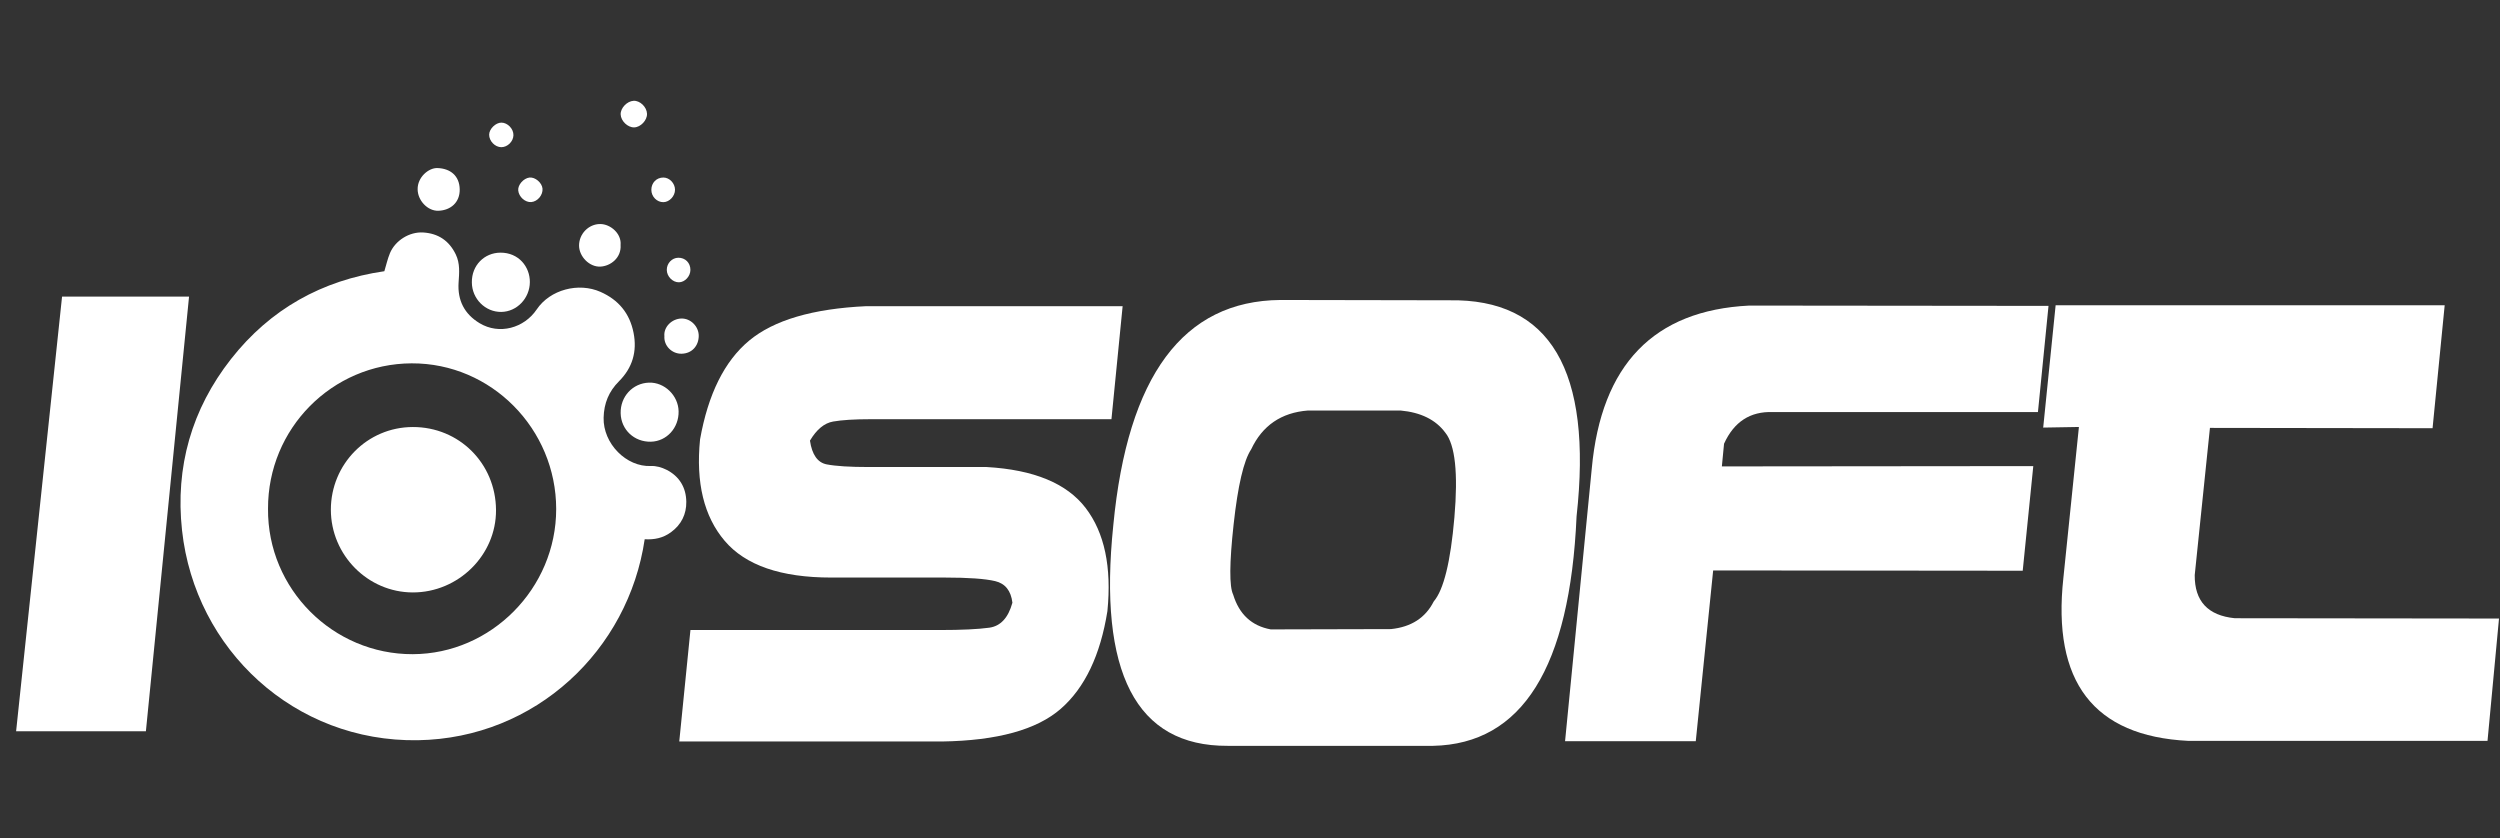
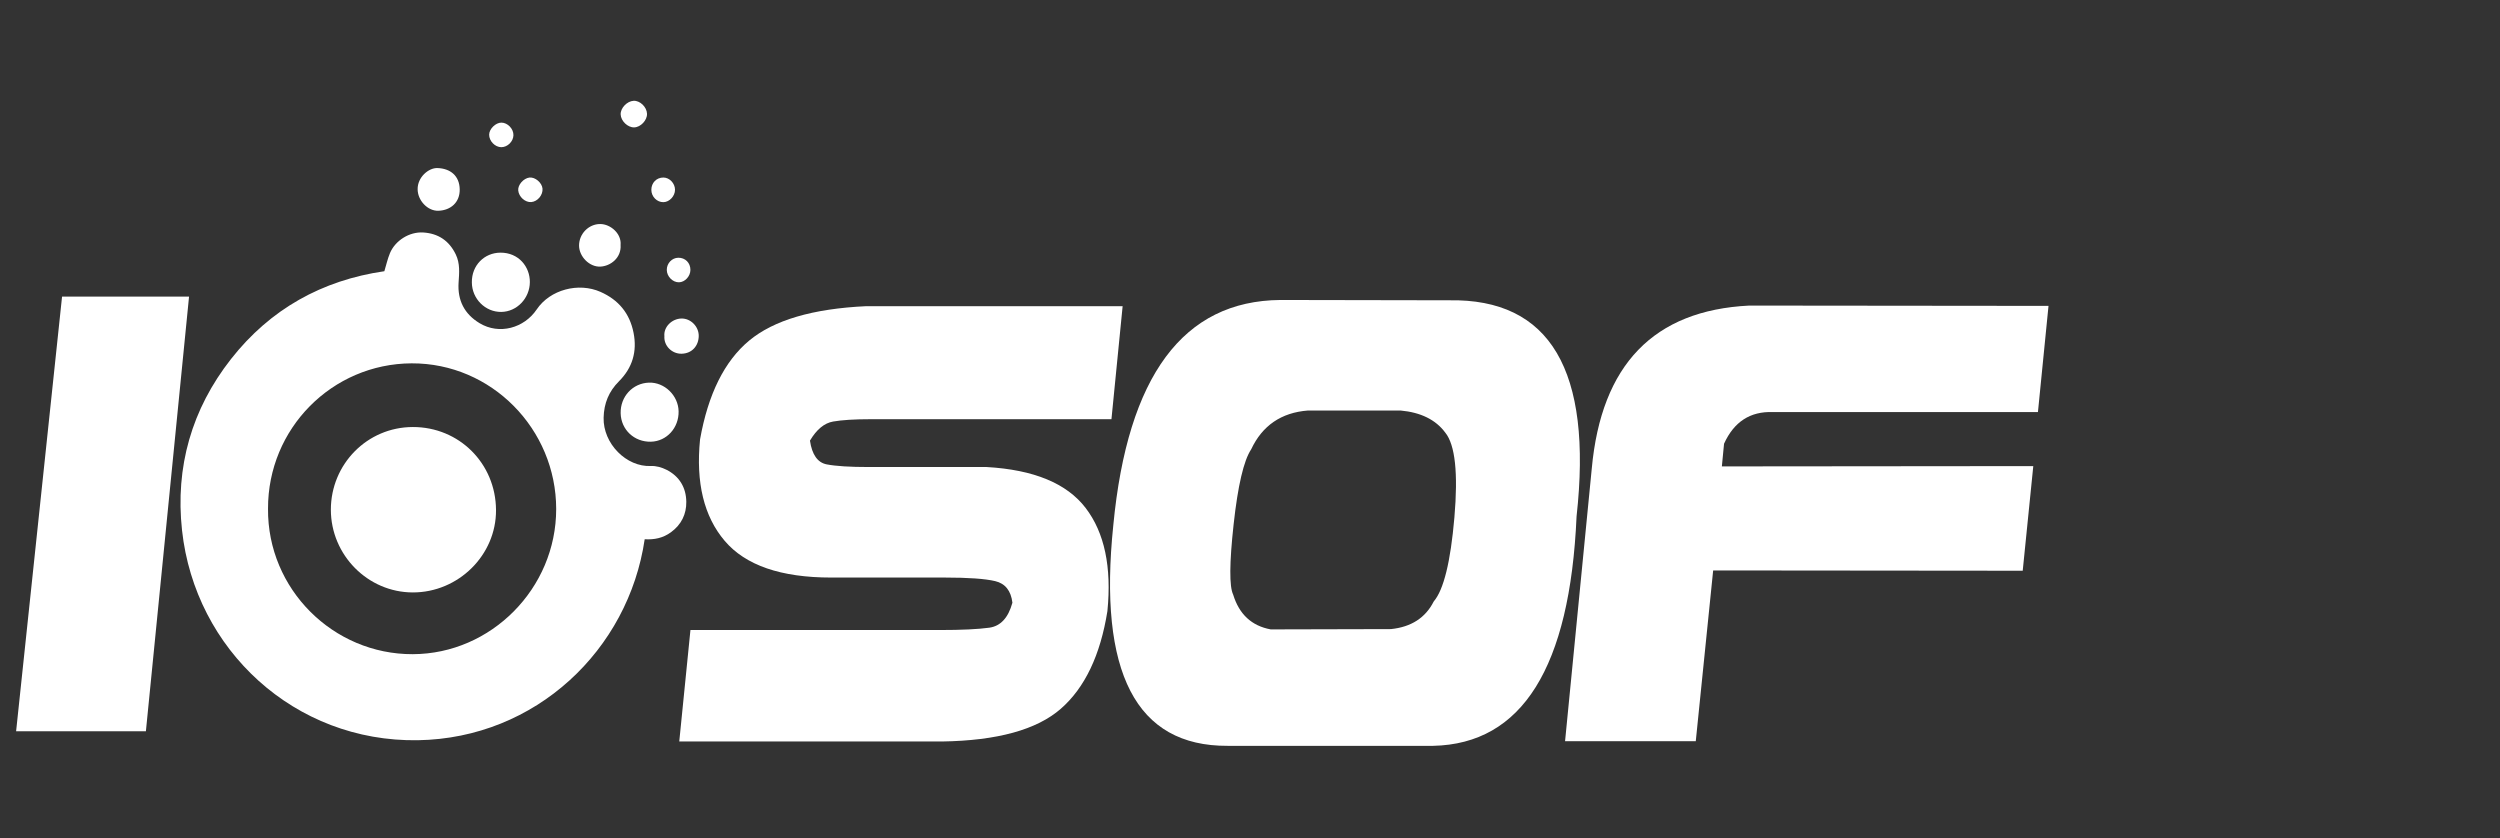
<svg xmlns="http://www.w3.org/2000/svg" version="1.1" id="Camada_1" x="0px" y="0px" width="596.332px" height="200px" viewBox="0 0 596.332 200" enable-background="new 0 0 596.332 200" xml:space="preserve">
  <rect x="0" y="0" width="596.332" height="200" fill="#333333" stroke="none" />
  <path fill="#FFFFFF" d="M265.118,99.993H207.72c-3.901,0-6.9,0.187-8.999,0.558c-2.1,0.368-3.938,1.889-5.519,4.555  c0.493,3.357,1.827,5.246,4,5.664c2.172,0.422,5.529,0.631,10.073,0.631h28.069c11.257,0.644,19.132,3.899,23.625,9.777  c4.492,5.875,6.222,14.07,5.185,24.586c-1.679,10.518-5.382,18.282-11.109,23.293c-5.728,5.012-15.182,7.615-28.364,7.814h-62.656  l2.667-26.59h59.545c5.134,0,9.046-0.186,11.738-0.555c2.689-0.371,4.528-2.358,5.518-5.963c-0.347-2.863-1.717-4.578-4.111-5.146  c-2.396-0.566-6.405-0.852-12.034-0.852H198.24c-11.95,0-20.404-2.912-25.366-8.74c-4.962-5.825-6.925-13.896-5.888-24.217  c1.925-10.813,5.826-18.665,11.702-23.553c5.874-4.887,15.182-7.627,27.92-8.22h61.175L265.118,99.993z" />
  <path fill="#FFFFFF" d="M341.846,177.906h-49.029c-21.824,0.099-30.908-17.453-27.255-52.657  c3.407-35.597,16.688-53.496,39.846-53.694l40.215,0.075c24.145-0.445,34.289,16.737,30.439,51.546  C374.48,159.219,363.075,177.461,341.846,177.906z M294.151,141.838c1.431,4.691,4.417,7.457,8.961,8.296l28.662-0.073  c4.839-0.492,8.243-2.691,10.219-6.592c2.37-2.765,4.014-9.443,4.928-20.035c0.91-10.588,0.185-17.34-2.188-20.254  c-2.271-3.062-5.825-4.813-10.664-5.259h-22.07c-6.368,0.495-10.887,3.581-13.553,9.259c-1.777,2.666-3.173,8.627-4.186,17.885  S293.212,139.913,294.151,141.838z" />
  <path fill="#FFFFFF" d="M373.321,176.795l6.368-65.023c2.271-24.787,14.789-37.748,37.552-38.882l71.396,0.074l-2.52,25.329h-63.248  c-5.382-0.197-9.259,2.321-11.628,7.554l-0.518,5.406l74.283-0.072l-2.52,24.957l-73.84-0.072l-4.147,40.731L373.321,176.795  L373.321,176.795z" />
-   <path fill="#FFFFFF" d="M583.137,72.814l-2.891,29.329l-53.102-0.076l-3.629,35.104c-0.05,6.224,3.136,9.654,9.555,10.296  l63.025,0.074l-2.74,29.18h-71.395c-22.565-1.136-32.489-14.096-29.773-38.882l3.703-35.993l-8.518,0.146l2.964-29.179  L583.137,72.814L583.137,72.814z" />
  <path fill="#FFFFFF" d="M153.779,128.628c2.308,0.138,4.382-0.286,6.27-1.674c2.486-1.81,3.691-4.312,3.656-7.254  c-0.043-3.4-1.655-6.103-4.738-7.651c-1.109-0.563-2.476-0.951-3.695-0.891c-5.866,0.273-11.44-5.348-11.289-11.539  c0.082-3.431,1.25-6.253,3.65-8.655c3.219-3.214,4.387-7.102,3.488-11.6c-0.924-4.659-3.603-7.848-7.887-9.744  c-5.222-2.312-12.01-0.559-15.209,4.188c-2.995,4.448-8.923,6.12-13.633,3.279c-3.607-2.184-5.288-5.433-5.002-9.705  c0.151-2.261,0.38-4.515-0.674-6.697c-1.599-3.31-4.229-5.014-7.77-5.231c-3.312-0.204-6.679,1.936-7.932,4.941  c-0.565,1.353-0.88,2.815-1.332,4.299c-14.826,2.152-27.207,9.01-36.58,20.949c-9.376,11.964-13.33,25.735-11.679,40.866  c3.11,28.485,26.867,50.531,56.264,50.058C127.793,176.111,149.913,155.025,153.779,128.628z M63.931,121.365  c-0.066-19.168,15.31-34.614,34.258-34.695c19.045-0.075,34.475,15.688,34.479,34.751c0.002,18.933-15.522,34.562-34.201,34.623  C79.454,156.113,63.777,140.497,63.931,121.365z" />
  <path fill="#FFFFFF" d="M112.554,67.372c0.024,3.899,3.209,7.082,7.022,7.034c3.739-0.056,6.783-3.264,6.813-7.111  c0.026-3.638-2.655-7.056-7.032-7.027C115.54,60.293,112.493,63.284,112.554,67.372z" />
  <path fill="#FFFFFF" d="M148.046,98.574c0.091,3.924,3.247,6.885,7.221,6.789c3.765-0.096,6.688-3.313,6.602-7.267  c-0.079-3.774-3.373-6.953-7.076-6.825C150.911,91.401,147.955,94.603,148.046,98.574z" />
  <path fill="#FFFFFF" d="M99.62,45.148c0.013,2.677,2.398,5.226,4.98,5.126c2.865-0.113,5.119-1.957,5.056-5.129  c-0.061-3.183-2.194-4.962-5.332-5.058C102.245,40.021,99.575,42.269,99.62,45.148z" />
  <path fill="#FFFFFF" d="M148.03,58.422c0.246-2.676-2.383-4.973-4.855-4.985c-2.769-0.01-5.07,2.358-5.049,5.165  c0.023,2.628,2.508,5.124,5.086,4.993C145.626,63.48,148.251,61.507,148.03,58.422z" />
  <path fill="#FFFFFF" d="M158.48,80.192c-0.166,2.272,1.783,4.232,4.103,4.184c2.503-0.056,4.056-1.903,4.089-4.218  c0.035-2.256-1.907-4.224-4.125-4.18C160.256,76.027,158.258,77.999,158.48,80.192z" />
  <path fill="#FFFFFF" d="M151.28,30.388c1.539-0.043,3.108-1.707,3.055-3.247c-0.054-1.619-1.68-3.188-3.211-3.095  c-1.57,0.092-3.131,1.737-3.078,3.247C148.105,28.867,149.742,30.433,151.28,30.388z" />
  <path fill="#FFFFFF" d="M116.678,32.115c-0.014,1.527,1.406,2.993,2.907,2.993c1.481-0.006,2.846-1.347,2.887-2.845  c0.043-1.524-1.385-3.013-2.878-3.013C118.221,29.254,116.694,30.757,116.678,32.115z" />
  <path fill="#FFFFFF" d="M123.613,45.422c0.144,1.54,1.666,2.899,3.116,2.778c1.511-0.124,2.815-1.699,2.677-3.219  c-0.133-1.401-1.759-2.776-3.1-2.63C124.887,42.512,123.49,44.104,123.613,45.422z" />
  <path fill="#FFFFFF" d="M155.368,45.276c-0.005,1.62,1.331,2.978,2.896,2.947c1.426-0.03,2.751-1.452,2.751-2.961  c-0.002-1.532-1.313-2.909-2.766-2.915C156.605,42.34,155.37,43.593,155.368,45.276z" />
  <path fill="#FFFFFF" d="M164.686,64.387c0.004-1.693-1.23-2.931-2.894-2.907c-1.515,0.022-2.745,1.325-2.74,2.896  c0.004,1.561,1.392,2.98,2.894,2.962C163.367,67.32,164.682,65.904,164.686,64.387z" />
  <path fill="#FFFFFF" d="M14.804,70.746h30.291L34.801,174.432H3.844L14.804,70.746z" />
  <path fill="#FFFFFF" d="M78.921,121.578c0.007-10.846,8.65-19.688,19.534-19.719c11.056-0.029,19.789,8.676,19.862,19.777  c0.079,10.785-9.006,19.707-19.871,19.68C87.726,141.286,78.93,132.393,78.921,121.578z" />
</svg>